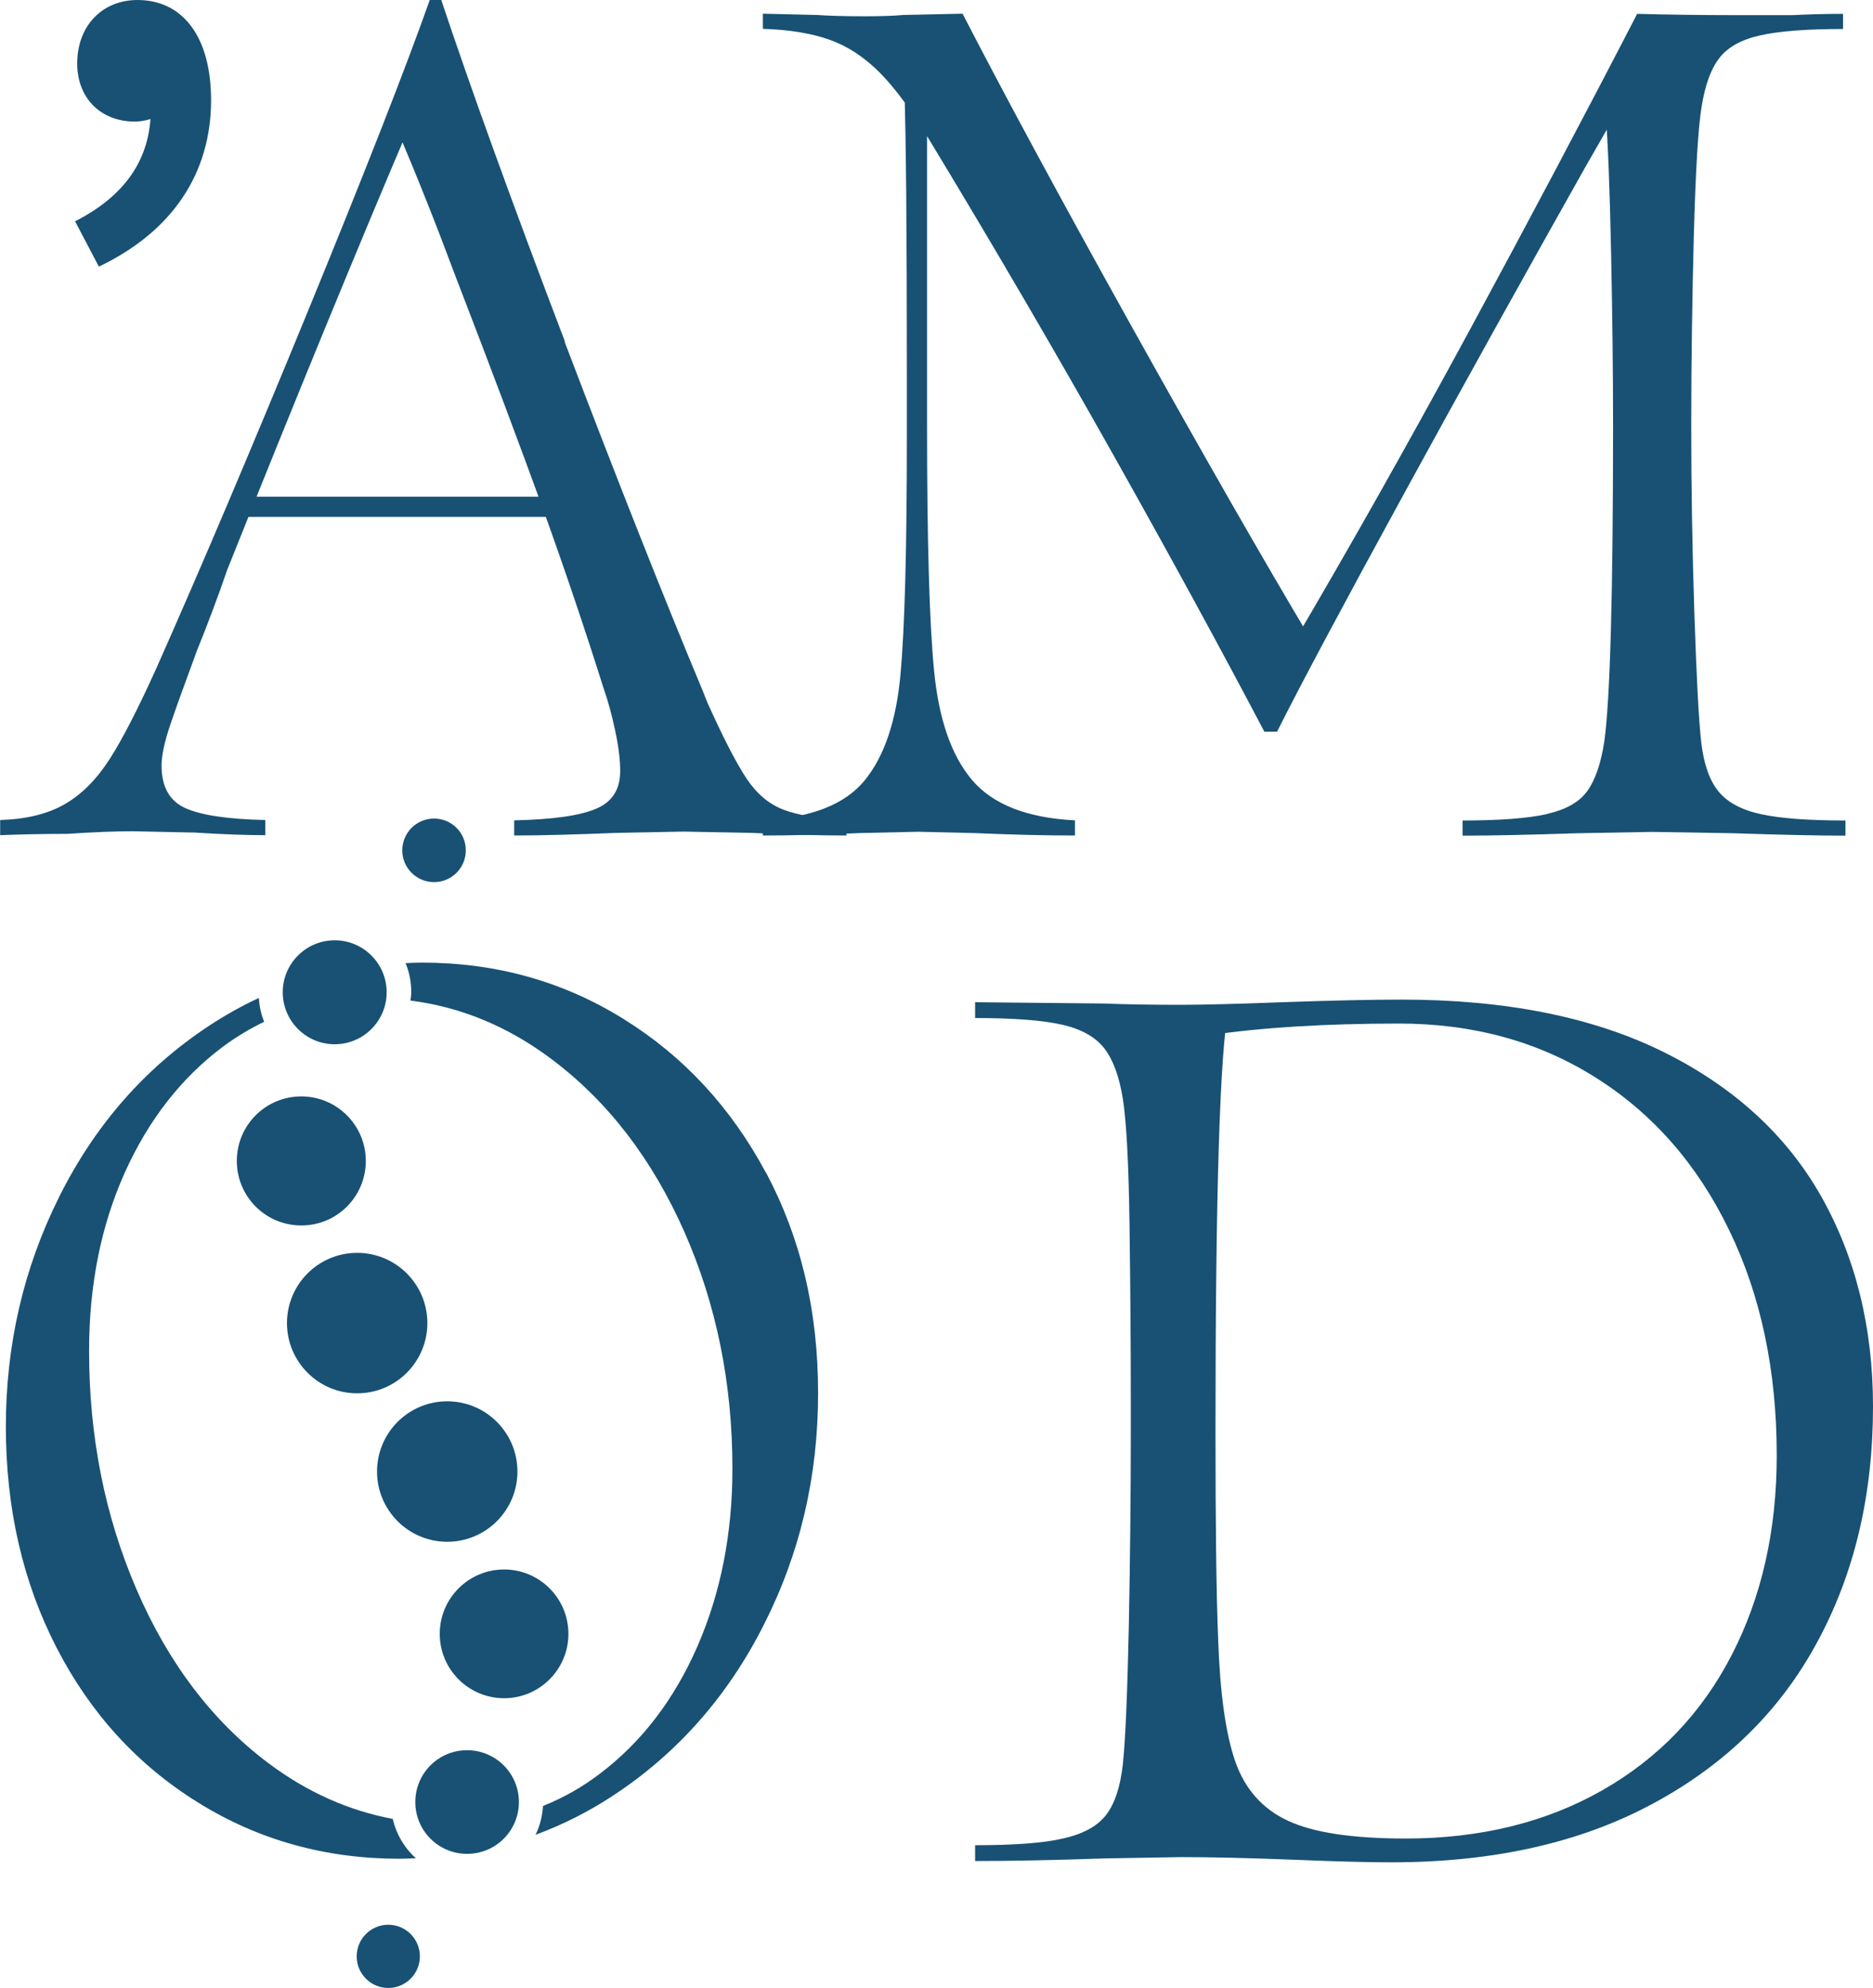
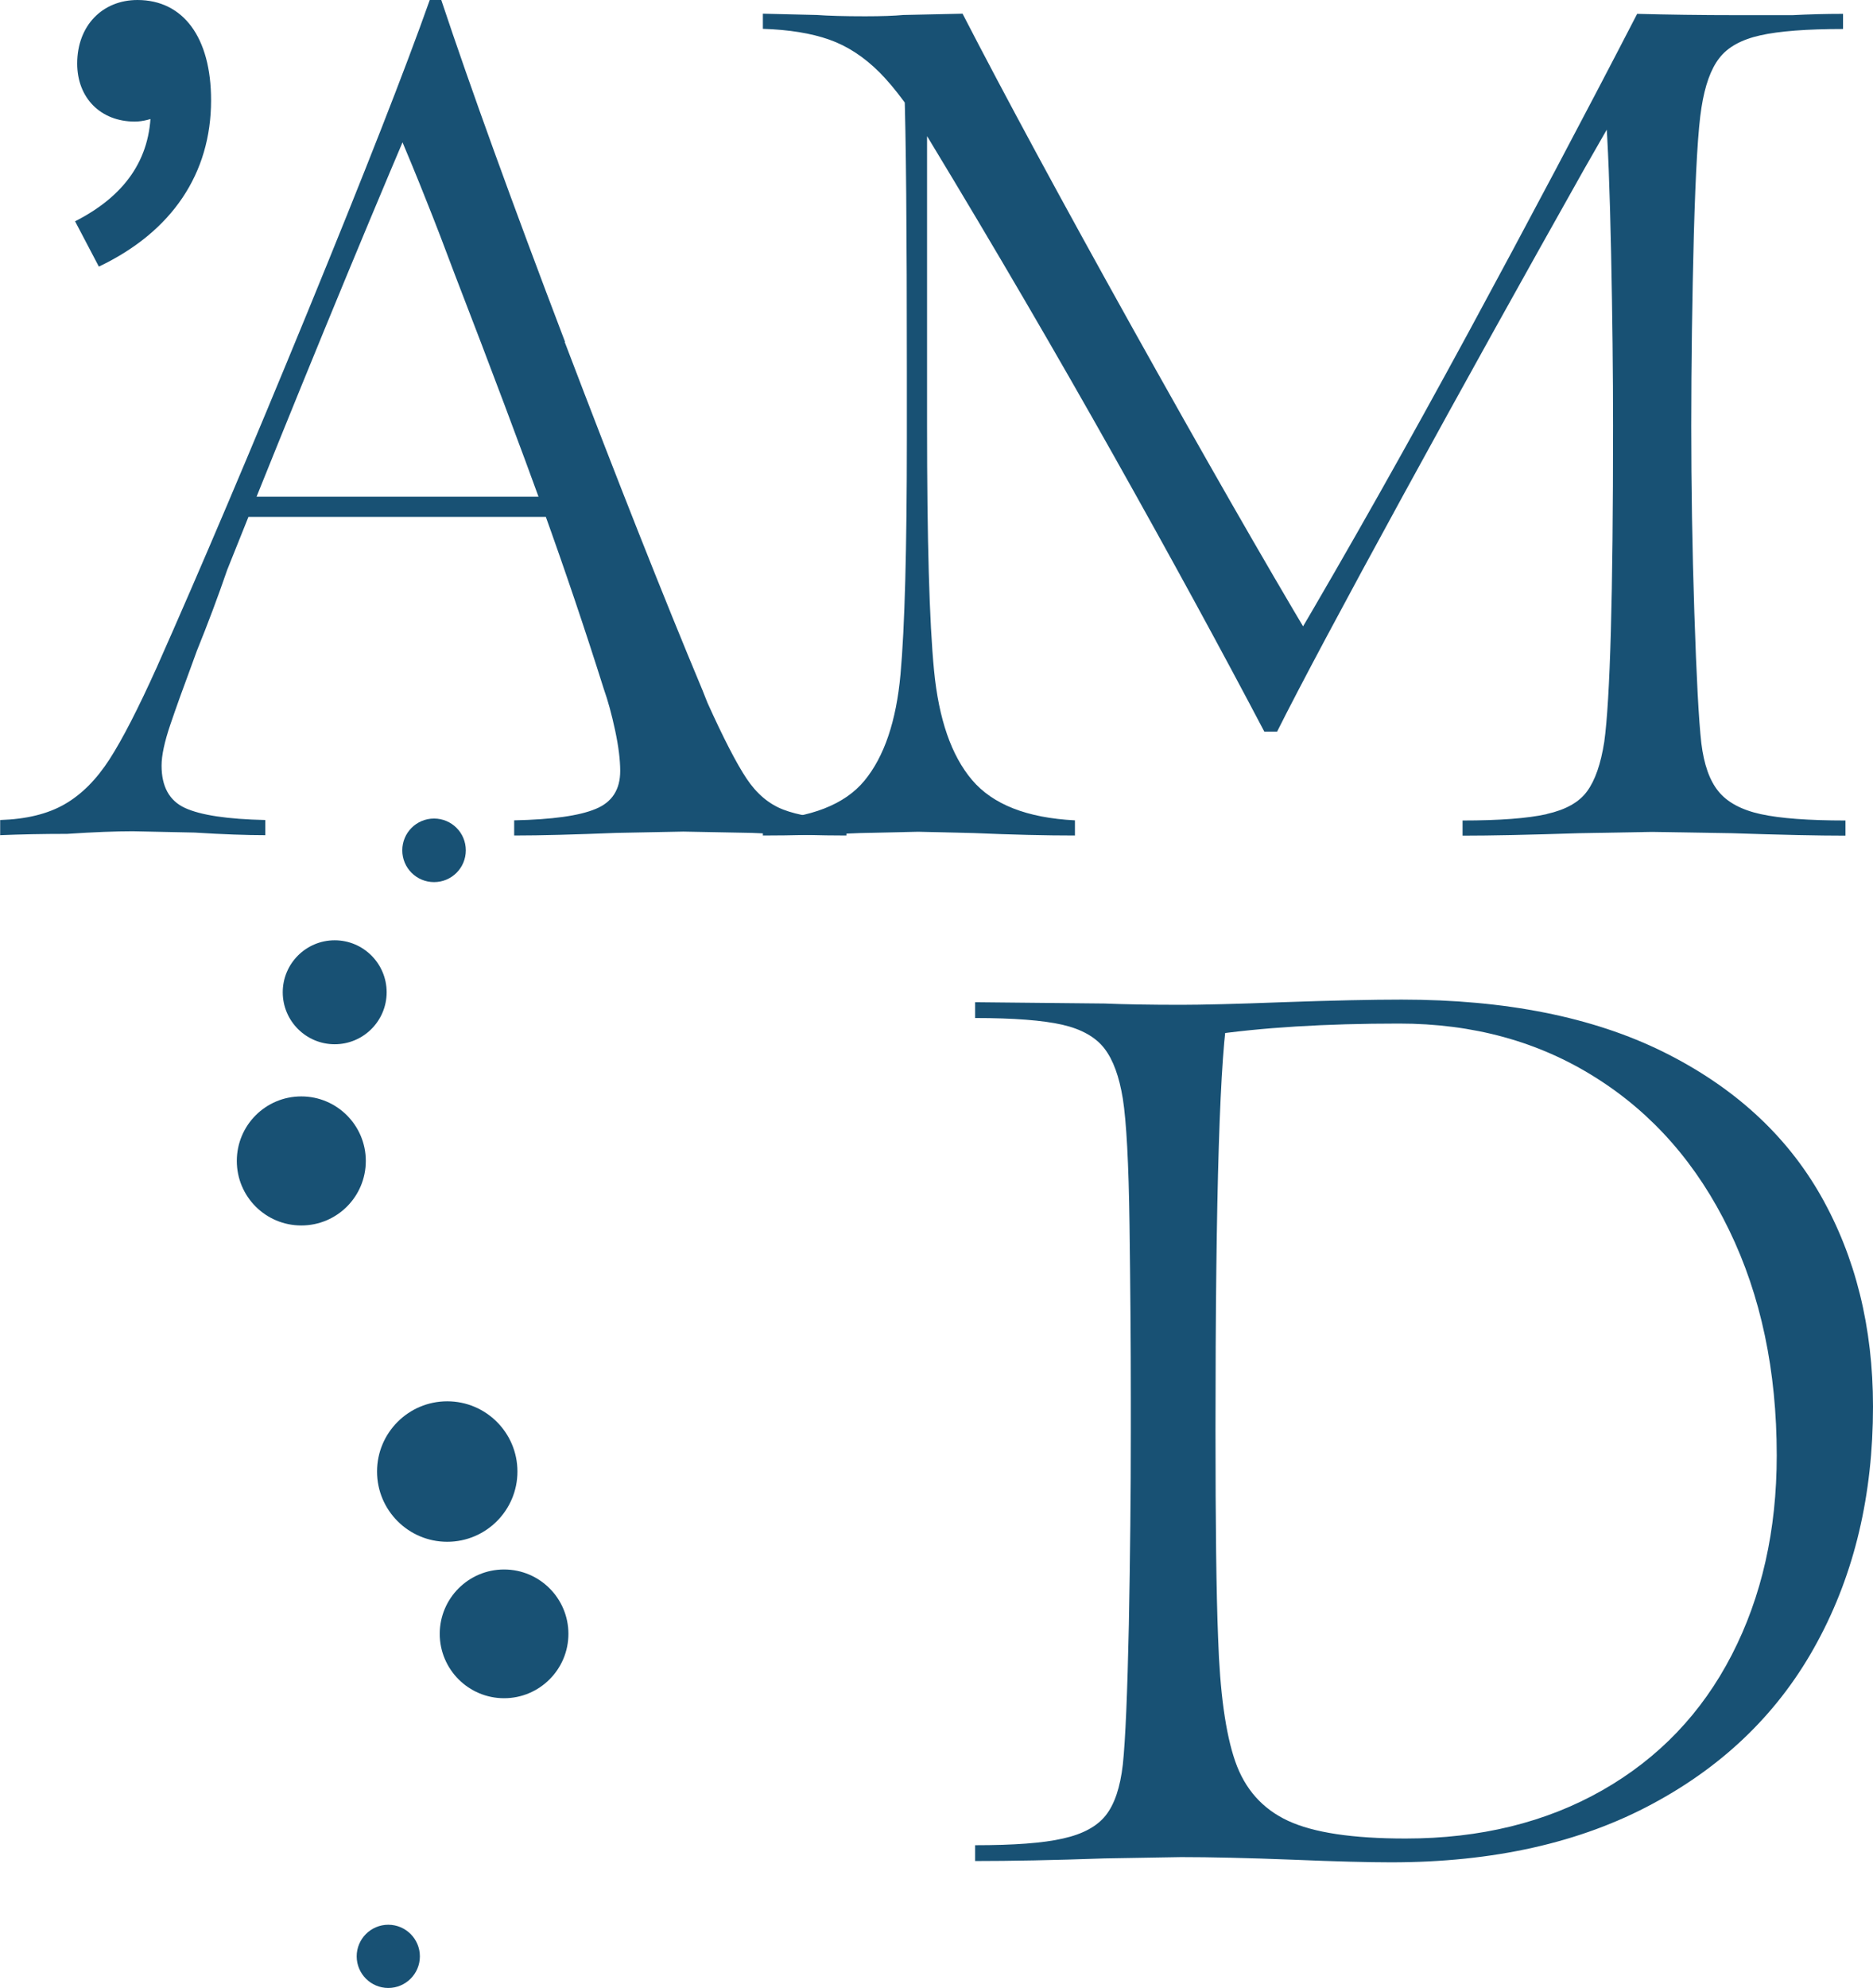
<svg xmlns="http://www.w3.org/2000/svg" id="Calque_2" data-name="Calque 2" viewBox="0 0 115 121.99">
  <defs>
    <style>
      .cls-1 {
        fill: #185174;
        stroke-width: 0px;
      }
    </style>
  </defs>
  <g id="Calque_1-2" data-name="Calque 1">
    <g>
      <g>
-         <path class="cls-1" d="M24.13,111.62c-2.72-.51-5.26-1.64-7.63-3.41-3.46-2.59-6.16-6.15-8.11-10.66-1.95-4.51-2.92-9.39-2.92-14.64,0-4.05.73-7.7,2.19-10.95,1.46-3.24,3.47-5.82,6.04-7.74.81-.6,1.65-1.1,2.52-1.52-.19-.45-.29-.95-.33-1.46-1.06.49-2.09,1.07-3.09,1.73-3.92,2.59-6.97,6.08-9.16,10.46-2.19,4.38-3.28,9.08-3.28,14.11s1.04,9.55,3.12,13.58c2.08,4.03,4.97,7.19,8.68,9.49,3.7,2.3,7.82,3.45,12.36,3.45.34,0,.67-.02,1.01-.03-.69-.63-1.19-1.45-1.41-2.39Z" />
-         <path class="cls-1" d="M47.03,71.97c-2.14-4-5.05-7.15-8.76-9.45-3.7-2.3-7.82-3.45-12.36-3.45-.34,0-.68.02-1.01.03.23.55.35,1.15.35,1.78,0,.18-.03.35-.05.52,3.09.39,5.98,1.58,8.66,3.59,3.46,2.59,6.17,6.12,8.15,10.58,1.97,4.46,2.96,9.31,2.96,14.55,0,4-.72,7.63-2.15,10.91-1.43,3.27-3.43,5.88-6,7.82-1.09.83-2.25,1.48-3.48,1.97-.04.63-.19,1.23-.46,1.77,1.68-.62,3.29-1.43,4.83-2.45,3.92-2.59,6.99-6.08,9.2-10.46,2.22-4.38,3.32-9.11,3.32-14.19s-1.07-9.54-3.2-13.54Z" />
-       </g>
+         </g>
      <path class="cls-1" d="M34.67,20.98c3.26,8.56,6.08,15.68,8.46,21.37l.31.78c.98,2.17,1.78,3.72,2.4,4.65.62.93,1.37,1.56,2.25,1.9.88.34,2.17.56,3.88.66v.93c-1.55,0-3.49-.05-5.82-.16l-4.19-.08-4.11.08c-2.53.1-4.63.16-6.28.16v-.93c2.33-.05,4-.28,5-.7,1.01-.41,1.51-1.19,1.51-2.33,0-.67-.1-1.5-.31-2.48-.21-.98-.44-1.83-.7-2.56-1.14-3.62-2.38-7.29-3.72-11.01-1.35-3.72-3.15-8.53-5.43-14.43-.62-1.66-1.2-3.17-1.75-4.54-.54-1.37-1.18-2.91-1.9-4.62l.93-.08c-3.26,7.65-7.01,16.78-11.25,27.38-.57,1.66-1.19,3.31-1.86,4.96l-.31.85c-.52,1.4-.96,2.62-1.32,3.68-.36,1.06-.54,1.9-.54,2.52,0,1.29.48,2.16,1.44,2.6.96.44,2.6.69,4.93.74v.93c-1.14,0-2.59-.05-4.34-.16l-3.8-.08c-1.03,0-2.38.05-4.03.16-1.5,0-2.87.03-4.11.08v-.93c1.6-.05,2.92-.37,3.96-.97,1.03-.59,1.95-1.51,2.75-2.75.8-1.24,1.77-3.13,2.91-5.66,2.69-6.05,5.78-13.33,9.27-21.83,3.49-8.51,5.99-14.88,7.49-19.12h.7c1.81,5.43,4.34,12.42,7.6,20.98ZM14.89,30.48h19.55v1.24H14.89v-1.24Z" />
      <path class="cls-1" d="M94.97,49.95c1.16-.26,1.99-.72,2.48-1.4.49-.67.84-1.68,1.05-3.03.36-2.58.54-9.05.54-19.39,0-3.21-.04-6.74-.12-10.59-.08-3.85-.19-6.79-.35-8.8h.78l-2.09,3.65c-3.67,6.52-7.37,13.17-11.09,19.97-3.72,6.8-6.31,11.65-7.76,14.54h-.78c-2.64-5.02-5.71-10.65-9.23-16.91-3.52-6.26-7.29-12.72-11.33-19.39-1.09-1.81-2.11-3.19-3.06-4.15-.96-.96-1.99-1.63-3.1-2.02-1.11-.39-2.47-.61-4.07-.66v-.93l3.33.08c.67.05,1.65.08,2.95.08,1.03,0,1.81-.03,2.33-.08l3.65-.08c2.59,5.02,6.06,11.44,10.43,19.28,4.37,7.83,8.05,14.26,11.05,19.28l-1.32.31c3.57-6.05,7.2-12.49,10.9-19.31,3.7-6.83,7.15-13.34,10.36-19.55,1.86.05,3.9.08,6.13.08h3.41c.98-.05,2.02-.08,3.1-.08v.93c-2.22,0-3.92.13-5.08.39-1.16.26-2,.72-2.52,1.4-.52.67-.88,1.68-1.09,3.02-.21,1.29-.36,3.89-.47,7.8-.1,3.9-.16,7.82-.16,11.75,0,3.67.06,7.48.19,11.44.13,3.96.27,6.63.43,8.03.16,1.29.5,2.28,1.05,2.95.54.67,1.41,1.14,2.6,1.4,1.19.26,2.92.39,5.2.39v.93c-1.66,0-3.98-.05-6.98-.15l-4.89-.08-4.5.08c-3.05.1-5.43.15-7.14.15v-.93c2.27,0,3.99-.13,5.16-.39ZM53.08,47.9c1.21-1.47,1.95-3.65,2.21-6.52s.39-7.69.39-14.47v-4.11c0-8.64-.05-14.48-.16-17.53l1.4,1.71v19.08c0,7.09.14,12.11.43,15.09s1.06,5.21,2.33,6.71c1.27,1.5,3.37,2.33,6.32,2.48v.93c-1.81,0-3.88-.05-6.21-.15l-3.41-.08-3.57.08c-2.22.1-4.22.15-5.97.15v-.93c2.95-.16,5.03-.97,6.24-2.44Z" />
      <path class="cls-1" d="M4.59,13.59c3.04-1.54,4.67-3.79,4.67-6.89l-.52-3.76,2.46,3.22c-.76.72-1.92,1.3-2.93,1.3-2.08,0-3.53-1.44-3.53-3.56,0-2.34,1.56-3.9,3.7-3.9,2.8,0,4.52,2.28,4.52,6.15,0,4.49-2.39,8.07-6.89,10.21l-1.46-2.78Z" />
      <path class="cls-1" d="M67.82,61.58c1.19.05,2.76.08,4.7.08,1.24,0,3.32-.05,6.24-.16,3.08-.11,5.51-.16,7.3-.16,6.38,0,11.73,1.07,16.05,3.2,4.32,2.14,7.55,5.08,9.69,8.84,2.13,3.76,3.2,8.07,3.2,12.93,0,5.41-1.13,10.22-3.41,14.43-2.27,4.22-5.63,7.53-10.09,9.93-4.46,2.41-9.82,3.61-16.09,3.61-1.35,0-3.35-.05-6-.16-2.81-.11-5.11-.16-6.89-.16l-4.7.08c-3.14.11-5.78.16-7.95.16v-.97c2.38,0,4.18-.13,5.39-.41,1.22-.27,2.09-.74,2.63-1.42.54-.68.89-1.72,1.05-3.12.16-1.51.28-4.38.37-8.59.08-4.22.12-8.13.12-11.76v-2.03c0-3.46-.03-7.05-.08-10.78-.05-3.73-.19-6.3-.41-7.7-.22-1.35-.59-2.38-1.13-3.08-.54-.7-1.41-1.19-2.59-1.46-1.19-.27-2.97-.41-5.35-.41v-.97l7.95.08ZM74.63,87.77c0,5.78.05,10.03.16,12.73.11,3.35.46,5.88,1.05,7.58.59,1.7,1.67,2.92,3.24,3.65,1.57.73,3.97,1.09,7.22,1.09,4.59,0,8.62-.99,12.08-2.96,3.46-1.97,6.11-4.74,7.95-8.31,1.84-3.57,2.76-7.65,2.76-12.24,0-5.19-.97-9.8-2.92-13.82-1.95-4.03-4.68-7.15-8.19-9.36-3.51-2.22-7.54-3.32-12.08-3.32s-8.46.24-11.76.73l1.3-1.7c-.54,2.7-.81,11.35-.81,25.95Z" />
      <path class="cls-1" d="M23.84,118.11c1.07,0,1.94.87,1.94,1.94s-.87,1.94-1.94,1.94-1.94-.87-1.94-1.94.87-1.94,1.94-1.94" />
-       <path class="cls-1" d="M28.68,107.4c1.75,0,3.18,1.42,3.18,3.18s-1.42,3.18-3.18,3.18-3.18-1.42-3.18-3.18,1.42-3.18,3.18-3.18" />
      <path class="cls-1" d="M30.95,96.31c2.18,0,3.95,1.77,3.95,3.95s-1.77,3.95-3.95,3.95-3.95-1.77-3.95-3.95,1.77-3.95,3.95-3.95" />
      <path class="cls-1" d="M27.46,85.99c2.38,0,4.31,1.93,4.31,4.31s-1.93,4.31-4.31,4.31-4.31-1.93-4.31-4.31,1.93-4.31,4.31-4.31" />
-       <path class="cls-1" d="M21.93,76.88c2.38,0,4.31,1.93,4.31,4.31s-1.93,4.31-4.31,4.31-4.31-1.93-4.31-4.31,1.93-4.31,4.31-4.31" />
      <path class="cls-1" d="M18.5,67.28c2.18,0,3.96,1.77,3.96,3.96s-1.77,3.96-3.96,3.96-3.96-1.77-3.96-3.96,1.77-3.96,3.96-3.96" />
      <path class="cls-1" d="M20.55,57.7c1.76,0,3.19,1.43,3.19,3.19s-1.43,3.19-3.19,3.19-3.19-1.43-3.19-3.19,1.43-3.19,3.19-3.19" />
      <path class="cls-1" d="M26.65,50.23c1.08,0,1.95.87,1.95,1.95s-.87,1.95-1.95,1.95-1.95-.87-1.95-1.95.87-1.95,1.95-1.95" />
    </g>
  </g>
</svg>